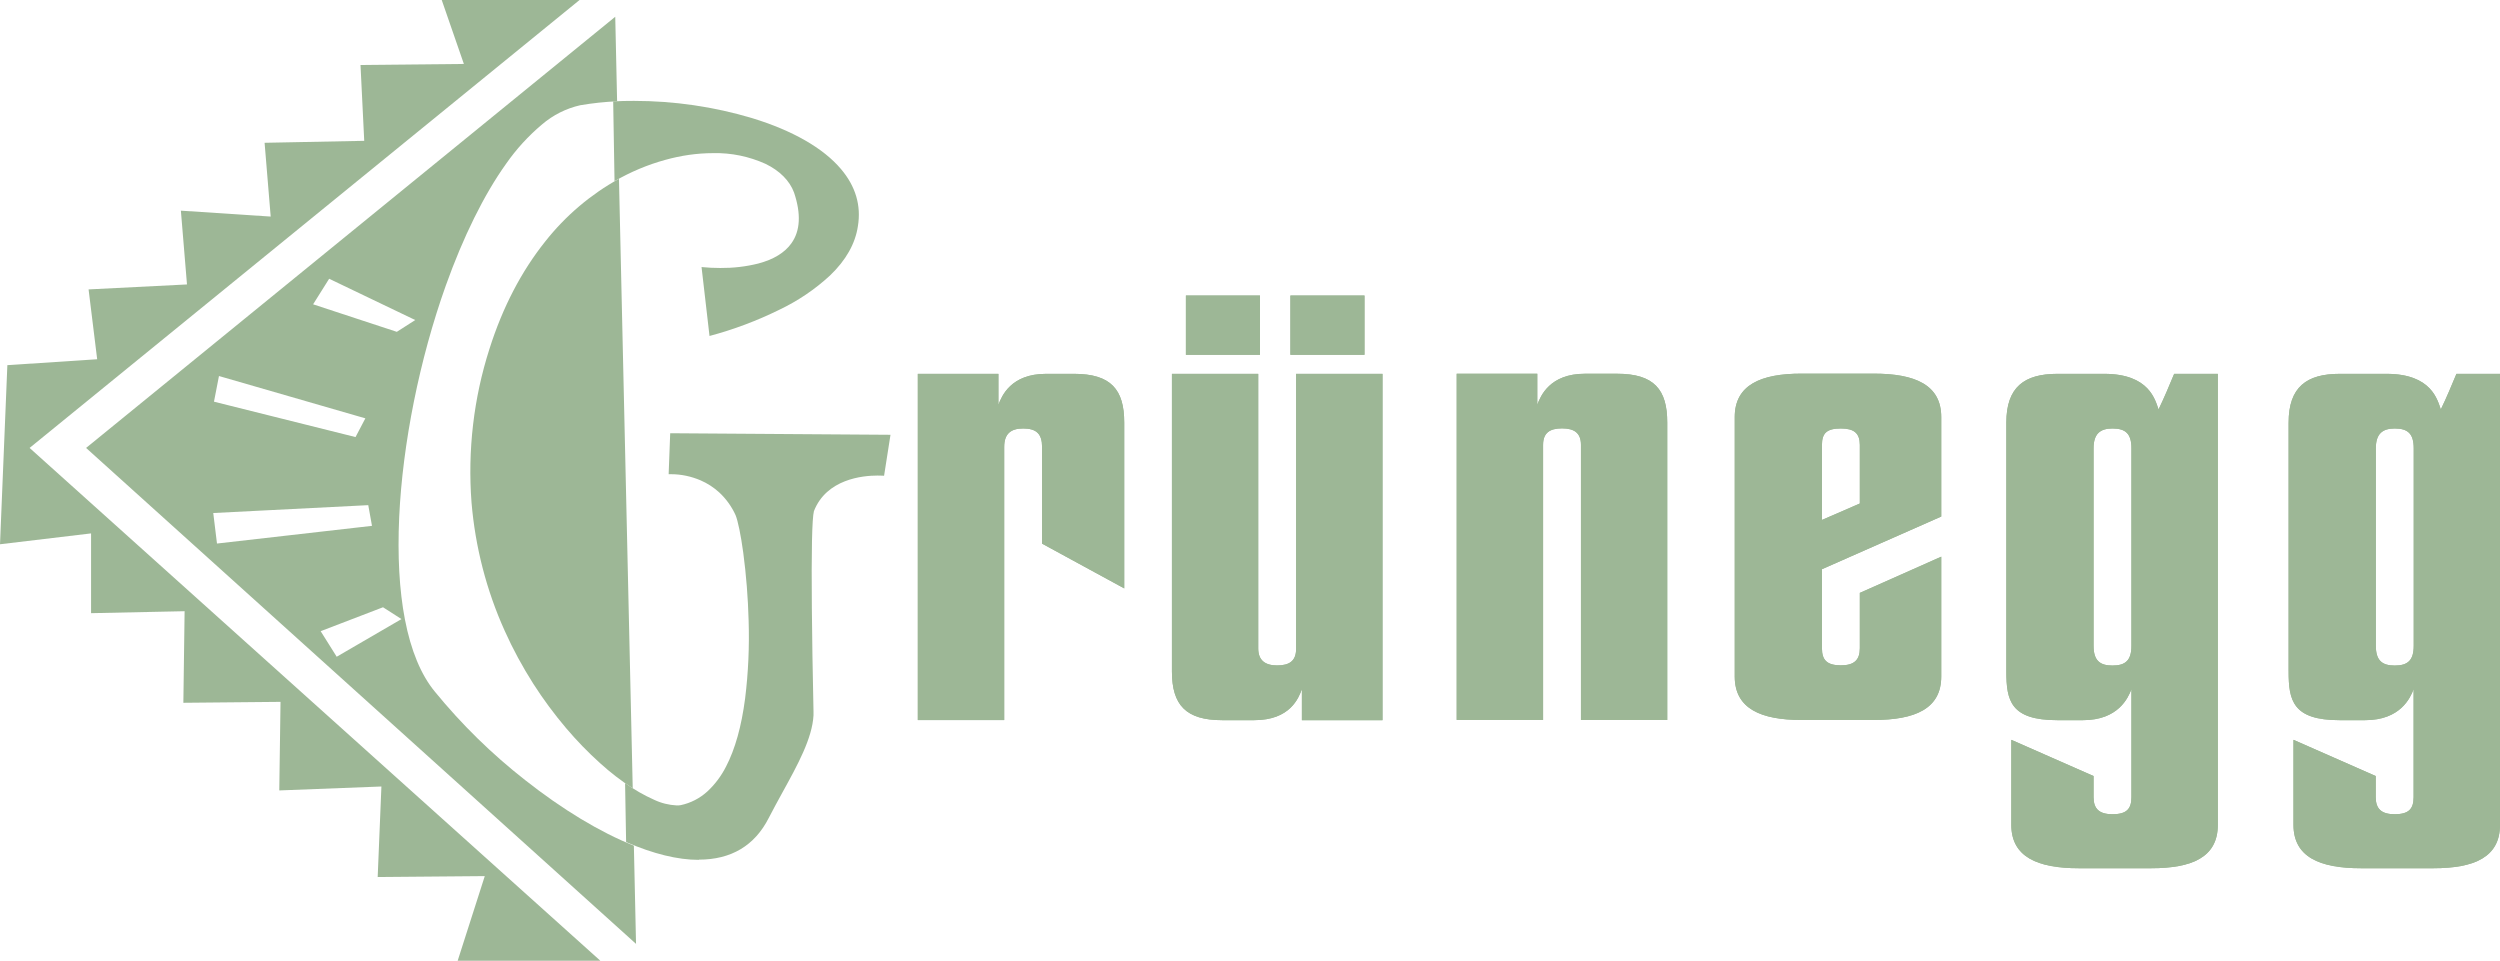
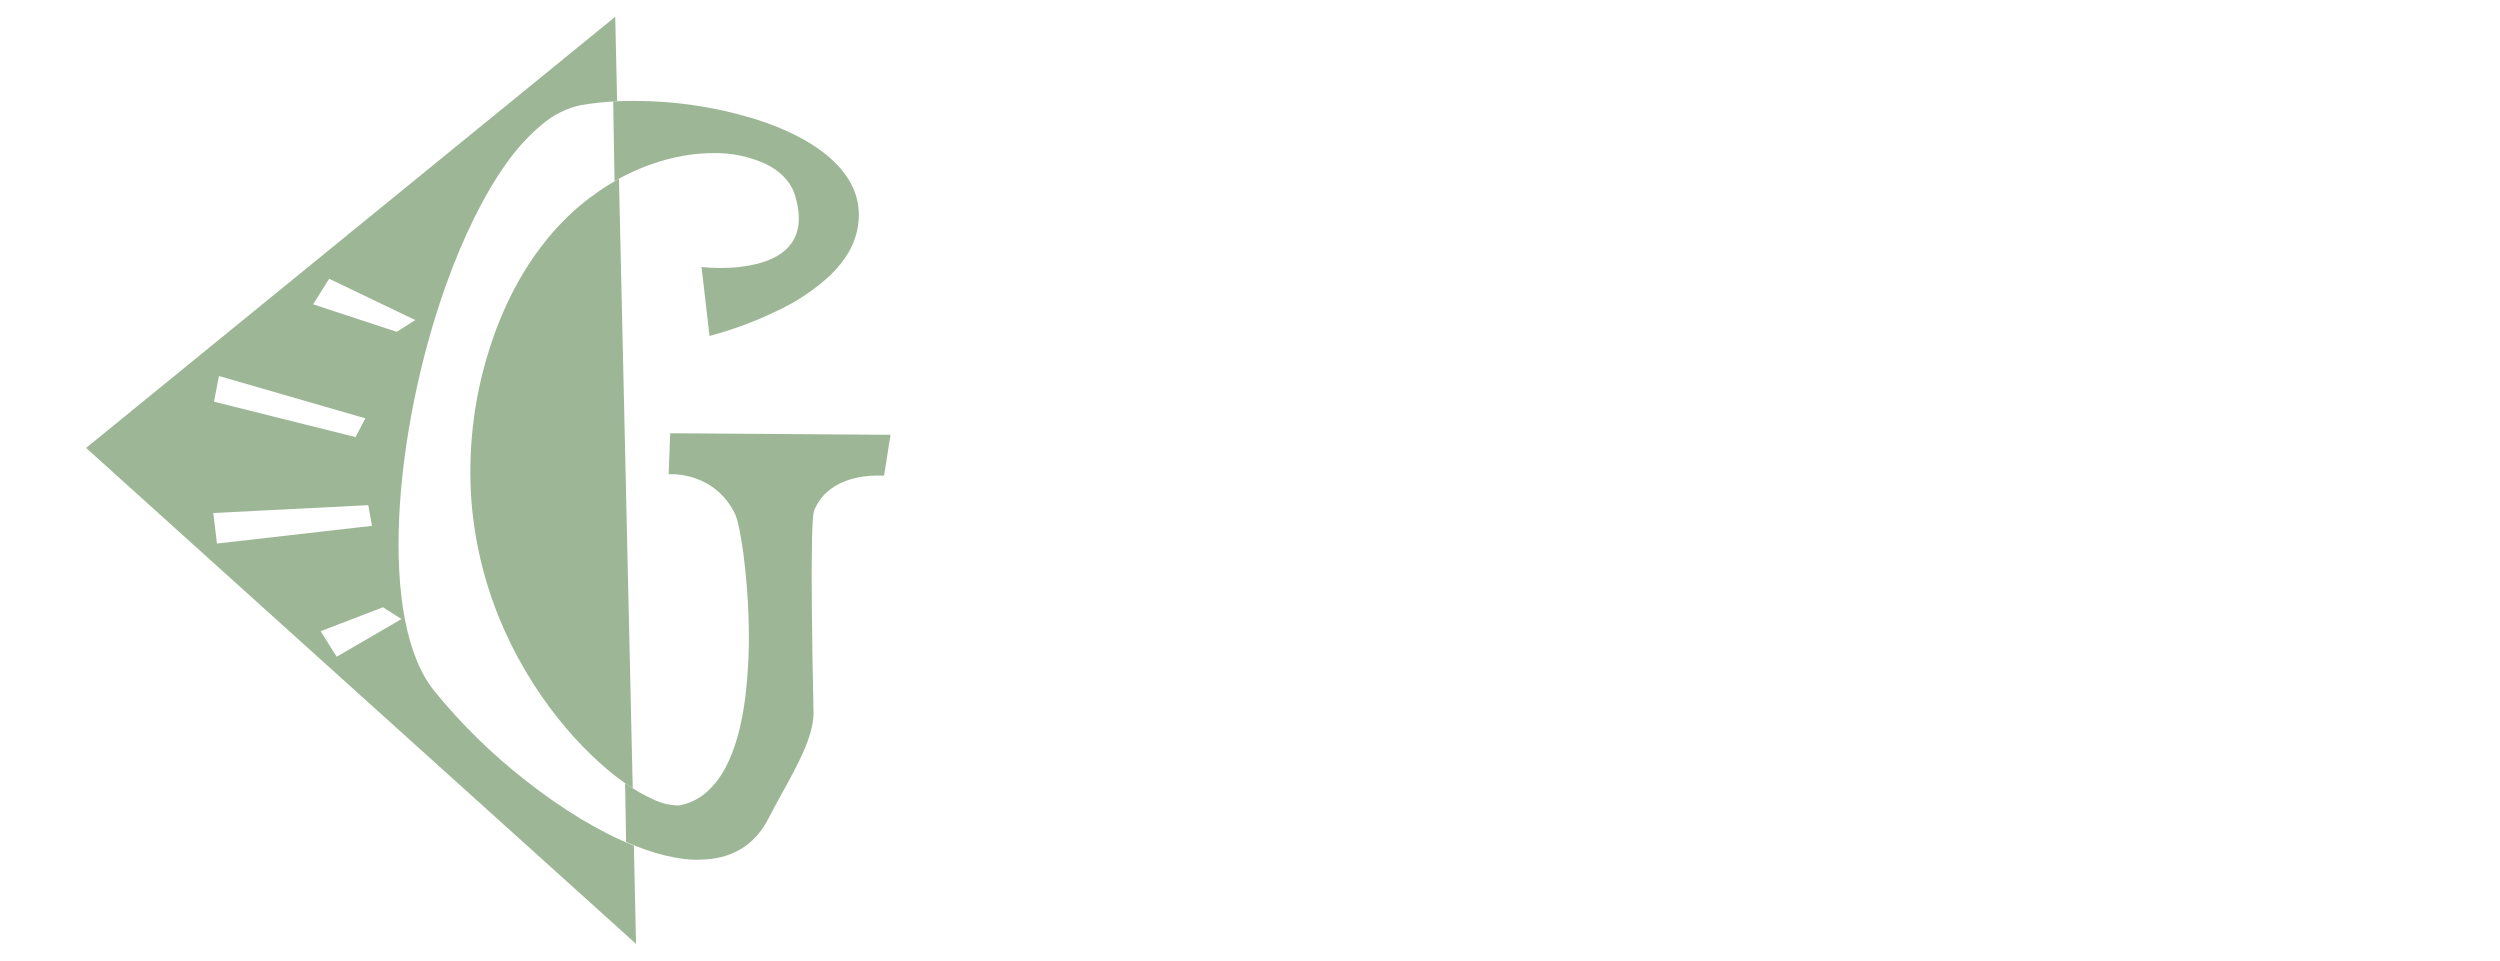
<svg xmlns="http://www.w3.org/2000/svg" id="Ebene_1" viewBox="0 0 241.61 92.85">
  <defs>
    <style>.cls-1{fill:#9db796;}</style>
  </defs>
  <g id="Gruppe_59">
    <g id="Gruppe_41">
      <path id="Differenzmenge_2" class="cls-1" d="M61.48,91.23h0L8.32,43.29,59.46,1.62l.18,8.17c-1.19,.05-2.38,.18-3.56,.38-1.37,.31-2.64,.95-3.7,1.86-1.32,1.11-2.49,2.39-3.47,3.8-2.13,2.98-4.14,7.05-5.83,11.78-2.53,7.1-4.17,15.25-4.5,22.36-.17,3.74,.01,7.06,.55,9.88,.58,3.02,1.56,5.38,2.91,7.01,2.58,3.16,5.5,6.02,8.71,8.53,3.6,2.84,7.23,5.03,10.51,6.34l.21,9.53h0Zm-24.47-32.54l-6.02,2.31,1.55,2.47,6.26-3.64-1.78-1.14h0Zm-1.42-9.87l-14.98,.76,.36,2.95,14.98-1.71-.36-2Zm-14.43-12.47l-.48,2.47,13.68,3.42,.95-1.81-14.15-4.09h0Zm10.65-9.41h0l-1.55,2.47,8.09,2.66,1.78-1.14-8.32-3.99Zm29.33,49.24h0c-1.11-.72-2.16-1.53-3.14-2.42-1.17-1.05-2.27-2.19-3.29-3.39-1.15-1.36-2.21-2.79-3.17-4.29-1.04-1.64-1.97-3.34-2.76-5.11-1.77-3.92-2.85-8.12-3.21-12.41-.38-5.01,.2-10.05,1.73-14.83,1.27-4.02,3.09-7.51,5.4-10.4,1.95-2.47,4.37-4.53,7.12-6.05l1.33,58.91h0Z" />
-       <path id="Pfad_212" class="cls-1" d="M56.01,0h-13.32l2.14,6.18-9.99,.1,.36,7.33-9.63,.19,.59,7.13-8.68-.57,.59,7.13-9.51,.48,.83,6.75-8.68,.57-.71,17.31,8.8-1.05v7.71l9.04-.19-.12,8.85,9.39-.09-.12,8.56,9.87-.38-.36,8.75,10.35-.09-2.62,8.18h13.79L2.86,43.29,56.01,0Z" />
-       <path id="Pfad_219" class="cls-1" d="M108.65,56.87v-16.03c0-3.18-1.27-4.71-4.85-4.71h-2.7c-3.42,0-4.29,2.16-4.61,2.99v-2.99h-7.79v33.46h8.35v-26.4c0-1.27,.64-1.78,1.83-1.78,1.27,0,1.83,.51,1.83,1.78v9.35l7.95,4.33Zm23.22-22.58v-5.73h-7.16v5.73h7.16Zm-10.1,0v-5.73h-7.16v5.73h7.16Zm-8.51,1.84v28.76c0,3.24,1.35,4.71,4.85,4.71h3.1c3.5,0,4.29-2.16,4.61-2.99v2.99h7.79V36.13h-8.35v26.59c0,1.15-.64,1.59-1.83,1.59s-1.83-.51-1.83-1.65v-26.53h-8.35Zm47.87,33.46v-28.76c0-3.18-1.27-4.71-4.85-4.71h-3.1c-3.42,0-4.29,2.16-4.61,2.99v-2.99h-7.79v33.46h8.35v-26.59c0-1.15,.64-1.59,1.83-1.59s1.83,.45,1.83,1.59v26.59h8.35Zm18.61-12.28v5.34c0,1.15-.56,1.65-1.83,1.65-1.35,0-1.83-.51-1.83-1.65v-7.64l11.53-5.09v-9.61c0-3.12-2.54-4.2-6.52-4.2h-7c-3.9,0-6.44,1.08-6.44,4.2v25.07c0,3.12,2.55,4.2,6.44,4.2h7c3.98,0,6.52-1.08,6.52-4.2v-11.58l-7.87,3.5h0Zm-1.83-15.9c1.27,0,1.83,.45,1.83,1.59v5.66l-3.66,1.59v-7.25c0-1.15,.48-1.59,1.83-1.59h0Zm30.7-1.84c-.32-.89-.87-3.44-5.25-3.44h-4.53c-3.18,0-4.93,1.27-4.93,4.71v24.05c0,2.8,.4,4.71,4.93,4.71h2.47c3.42,0,4.37-2.16,4.69-2.99v10.43c0,1.15-.48,1.65-1.83,1.65-1.27,0-1.83-.51-1.83-1.65v-2.04l-7.95-3.5v8.21c0,3.12,2.55,4.2,6.52,4.2h7c3.98,0,6.44-1.08,6.44-4.2V36.13h-4.22c-.48,1.15-.95,2.29-1.51,3.44h0Zm-4.45,24.75c-1.19,0-1.83-.45-1.83-1.91v-19.09c0-1.4,.64-1.91,1.83-1.91,1.27,0,1.83,.51,1.83,1.91v19.09c0,1.4-.56,1.91-1.83,1.91h0Zm31.73-24.75c-.32-.89-.87-3.44-5.25-3.44h-4.53c-3.18,0-4.93,1.27-4.93,4.71v24.05c0,2.8,.4,4.71,4.93,4.71h2.46c3.42,0,4.37-2.16,4.69-2.99v10.43c0,1.15-.48,1.65-1.83,1.65-1.27,0-1.83-.51-1.83-1.65v-2.04l-7.95-3.5v8.21c0,3.12,2.54,4.2,6.52,4.2h7c3.98,0,6.44-1.08,6.44-4.2V36.13h-4.21c-.48,1.15-.95,2.29-1.51,3.44h0Zm-4.45,24.75c-1.19,0-1.83-.45-1.83-1.91v-19.09c0-1.4,.64-1.91,1.83-1.91,1.27,0,1.83,.51,1.83,1.91v19.09c0,1.4-.56,1.91-1.83,1.91Z" />
-       <path id="Pfad_220" class="cls-1" d="M108.65,56.87v-16.03c0-3.18-1.27-4.71-4.85-4.71h-2.7c-3.42,0-4.29,2.16-4.61,2.99v-2.99h-7.79v33.46h8.35v-26.4c0-1.27,.64-1.78,1.83-1.78,1.27,0,1.83,.51,1.83,1.78v9.35l7.95,4.33Zm23.22-22.58v-5.73h-7.16v5.73h7.16Zm-10.1,0v-5.73h-7.16v5.73h7.16Zm-8.51,1.84v28.76c0,3.24,1.35,4.71,4.85,4.71h3.1c3.5,0,4.29-2.16,4.61-2.99v2.99h7.79V36.13h-8.35v26.59c0,1.15-.64,1.59-1.83,1.59s-1.83-.51-1.83-1.65v-26.53h-8.35Zm47.87,33.46v-28.76c0-3.18-1.27-4.71-4.85-4.71h-3.1c-3.42,0-4.29,2.16-4.61,2.99v-2.99h-7.79v33.46h8.35v-26.59c0-1.15,.64-1.59,1.83-1.59s1.83,.45,1.83,1.59v26.59h8.35Zm18.61-12.28v5.34c0,1.15-.56,1.65-1.83,1.65-1.35,0-1.83-.51-1.83-1.65v-7.64l11.53-5.09v-9.61c0-3.12-2.54-4.2-6.52-4.2h-7c-3.9,0-6.44,1.08-6.44,4.2v25.07c0,3.12,2.55,4.2,6.44,4.2h7c3.98,0,6.52-1.08,6.52-4.2v-11.58l-7.87,3.5h0Zm-1.83-15.9c1.27,0,1.83,.45,1.83,1.59v5.66l-3.66,1.59v-7.25c0-1.15,.48-1.59,1.83-1.59h0Zm30.7-1.84c-.32-.89-.87-3.44-5.25-3.44h-4.53c-3.18,0-4.93,1.27-4.93,4.71v24.05c0,2.8,.4,4.71,4.93,4.71h2.47c3.42,0,4.37-2.16,4.69-2.99v10.43c0,1.15-.48,1.65-1.83,1.65-1.27,0-1.83-.51-1.83-1.65v-2.04l-7.95-3.5v8.21c0,3.12,2.55,4.2,6.52,4.2h7c3.98,0,6.44-1.08,6.44-4.2V36.13h-4.22c-.48,1.15-.95,2.29-1.51,3.44h0Zm-4.45,24.75c-1.19,0-1.83-.45-1.83-1.91v-19.09c0-1.4,.64-1.91,1.83-1.91,1.27,0,1.83,.51,1.83,1.91v19.09c0,1.4-.56,1.91-1.83,1.91h0Zm31.73-24.75c-.32-.89-.87-3.44-5.25-3.44h-4.53c-3.18,0-4.93,1.27-4.93,4.71v24.05c0,2.8,.4,4.71,4.93,4.71h2.46c3.42,0,4.37-2.16,4.69-2.99v10.43c0,1.15-.48,1.65-1.83,1.65-1.27,0-1.83-.51-1.83-1.65v-2.04l-7.95-3.5v8.21c0,3.12,2.54,4.2,6.52,4.2h7c3.98,0,6.44-1.08,6.44-4.2V36.13h-4.21c-.48,1.15-.95,2.29-1.51,3.44h0Zm-4.45,24.75c-1.19,0-1.83-.45-1.83-1.91v-19.09c0-1.4,.64-1.91,1.83-1.91,1.27,0,1.83,.51,1.83,1.91v19.09c0,1.4-.56,1.91-1.83,1.91Z" />
    </g>
    <path id="Differenzmenge_3" class="cls-1" d="M67.53,83.1h0c-2.03,0-4.4-.58-7.02-1.72l-.1-5.7c.88,.63,1.81,1.17,2.8,1.61,.69,.33,1.43,.51,2.19,.55,.13,0,.27,0,.4-.03,.94-.2,1.82-.65,2.54-1.3,.75-.69,1.37-1.52,1.83-2.43,.87-1.67,1.49-3.88,1.84-6.57,.31-2.5,.42-5.02,.34-7.54-.06-2.19-.23-4.38-.52-6.56-.23-1.7-.52-3.09-.74-3.62-.37-.82-.9-1.56-1.56-2.18-.54-.5-1.16-.9-1.83-1.19-.9-.38-1.86-.59-2.83-.59-.16,0-.25,0-.25,0l.15-3.96,21.29,.15-.62,3.96s-.24-.02-.63-.02c-1.45,0-4.94,.34-6.15,3.44-.18,.7-.25,3.84-.2,9.33,.02,2.86,.08,6.23,.16,10.03,0,.22,0,.36,0,.37-.12,2.22-1.52,4.77-3.01,7.47-.44,.8-.89,1.63-1.32,2.46-1.36,2.67-3.63,4.02-6.75,4.02Zm1.04-50.63h0l-.77-6.66c.6,.06,1.2,.09,1.81,.09,1.24,.01,2.47-.13,3.67-.43,1.48-.39,2.56-1.05,3.2-1.95,.87-1.21,.95-2.86,.26-4.91-.42-1.14-1.38-2.11-2.77-2.78-1.58-.71-3.3-1.07-5.04-1.03-1.57,0-3.12,.23-4.63,.65-1.72,.47-3.37,1.17-4.91,2.06l-.13-7.71c.65-.04,1.33-.05,2.01-.05,3.87,0,7.72,.56,11.43,1.67,3.89,1.19,6.86,2.89,8.57,4.91,1.42,1.67,1.97,3.53,1.64,5.53-.25,1.68-1.15,3.29-2.7,4.77-1.45,1.34-3.1,2.45-4.88,3.3-2.17,1.07-4.43,1.92-6.76,2.54h0Z" />
  </g>
</svg>